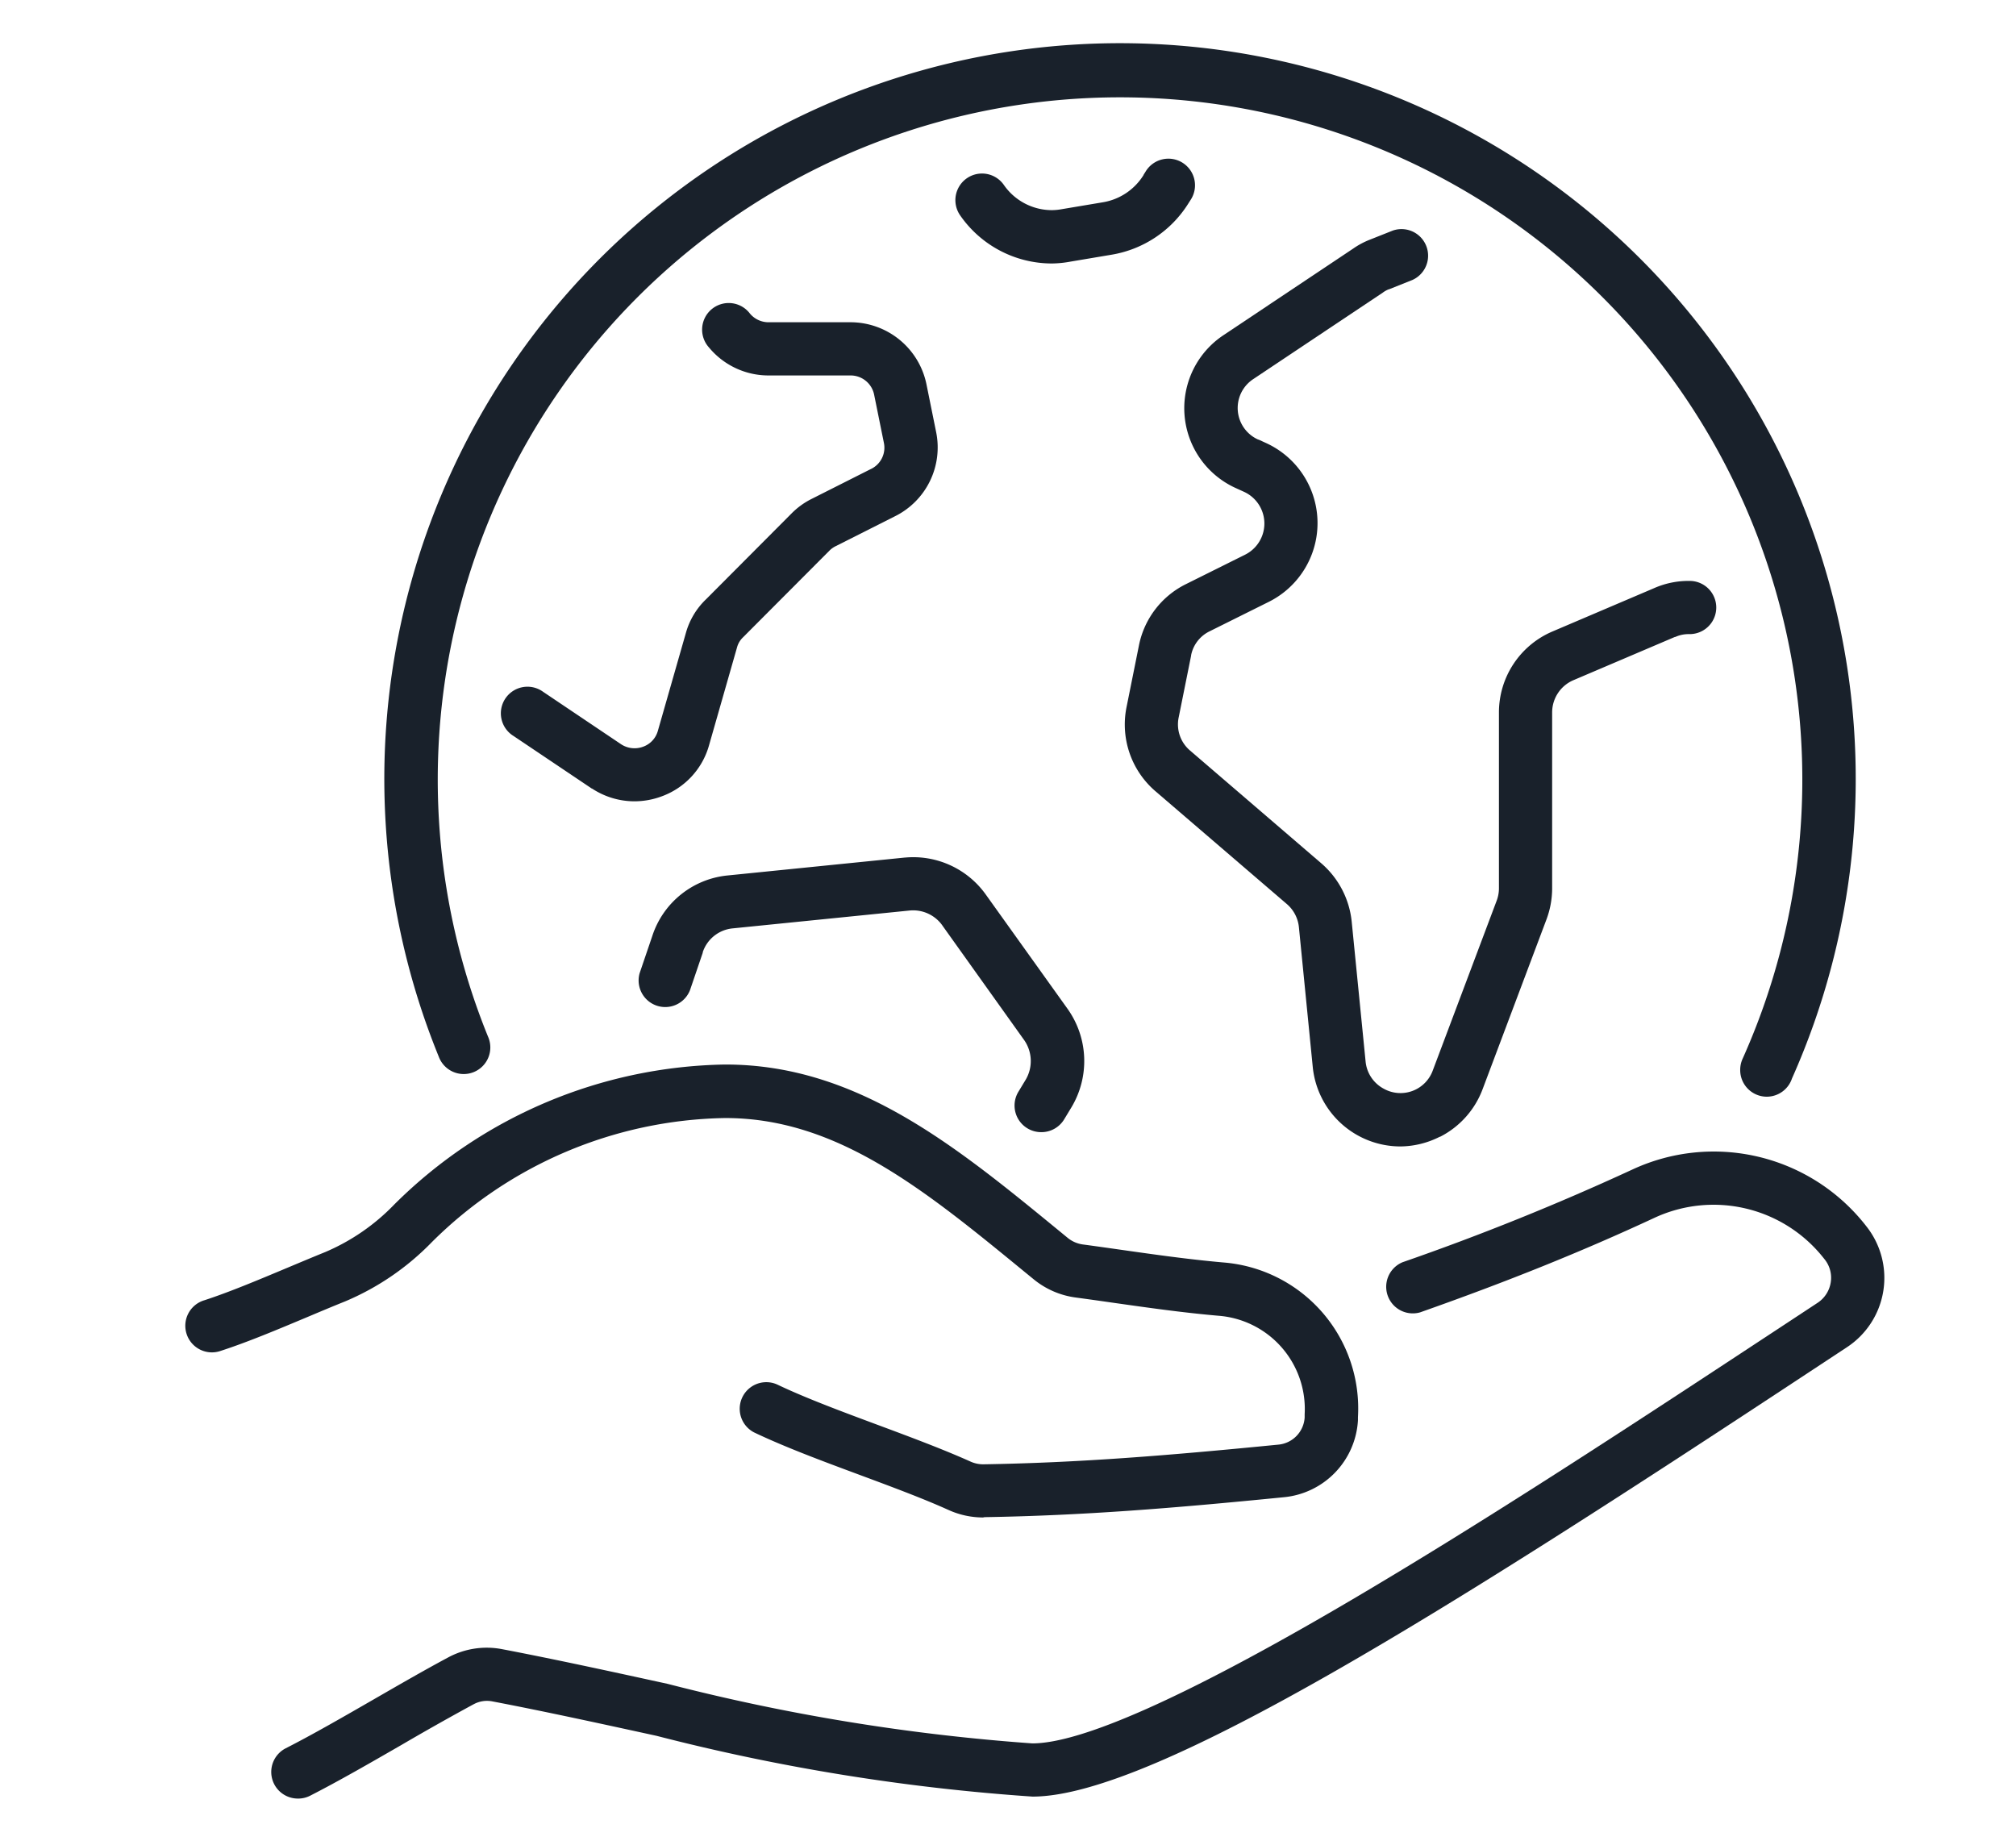
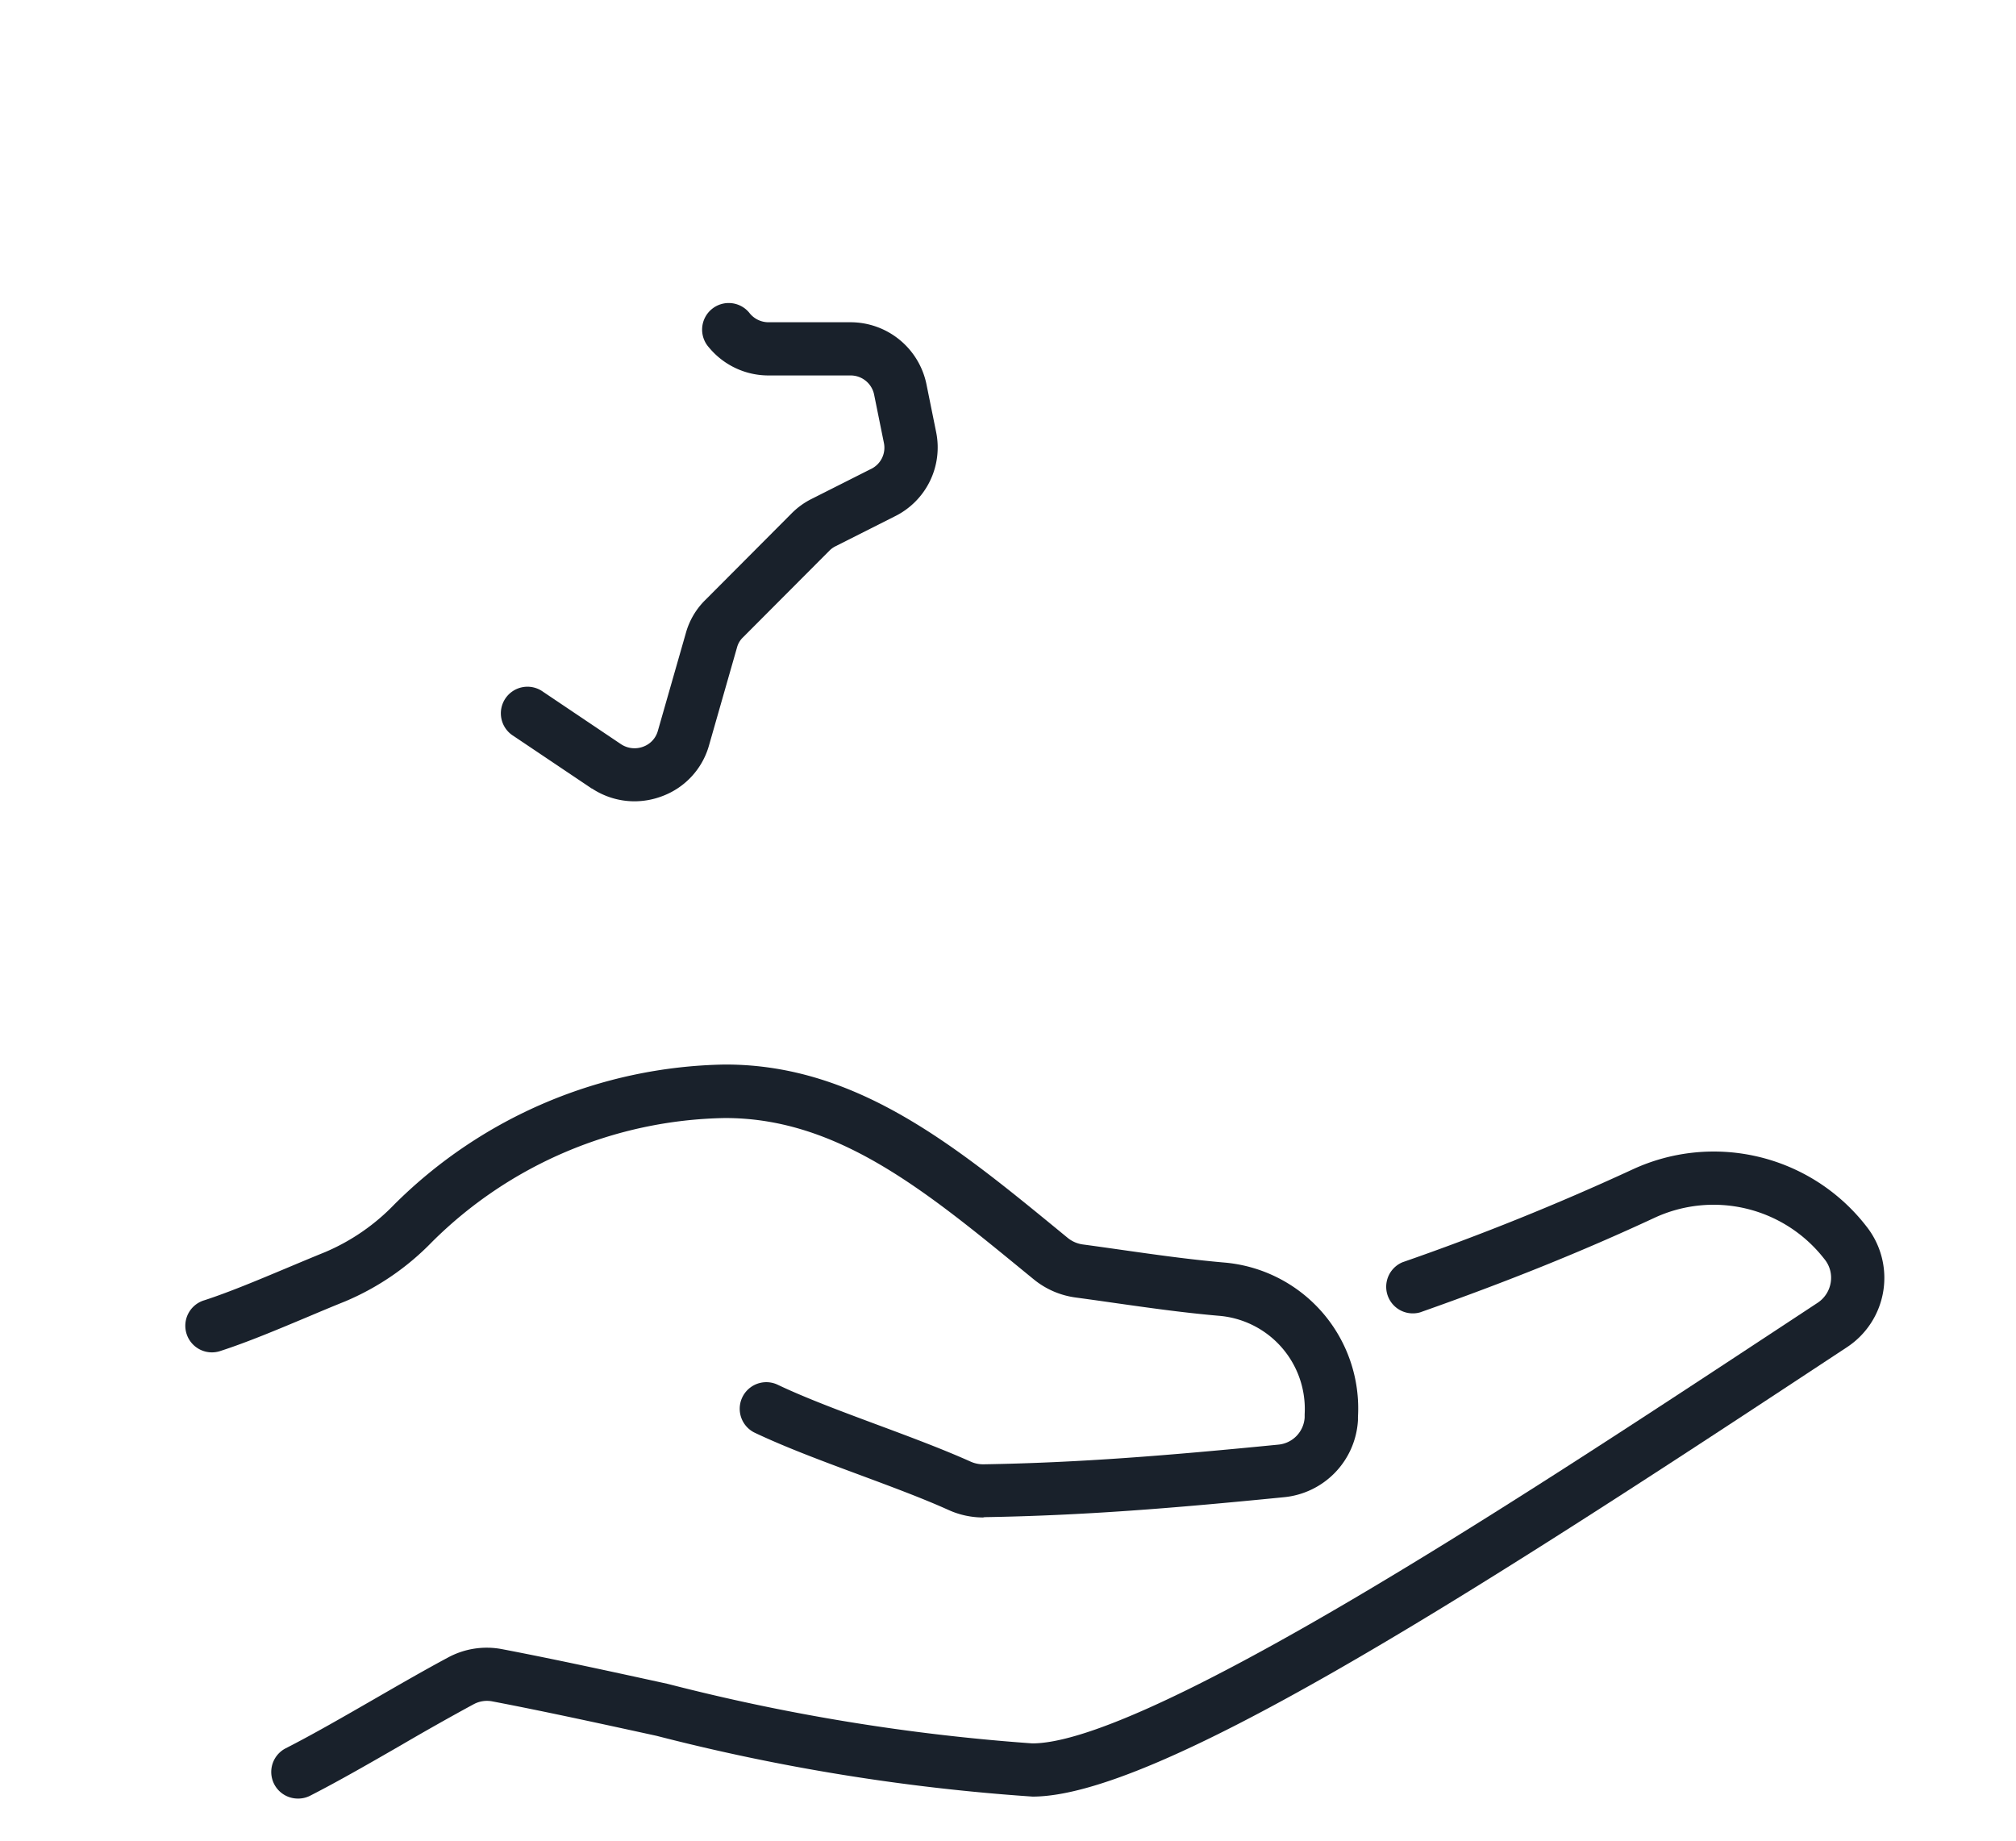
<svg xmlns="http://www.w3.org/2000/svg" width="46" height="42">
  <defs>
    <clipPath id="clip-path">
      <path id="長方形_1446" data-name="長方形 1446" fill="#fff" stroke="#707070" stroke-width="1" d="M218 949.395h46v42h-46z" />
    </clipPath>
  </defs>
  <g id="グループ_883" data-name="グループ 883" transform="translate(-218 -949.395)" clip-path="url(#clip-path)">
    <g id="グループ_882" data-name="グループ 882" transform="translate(222.246 950.395)" fill="#19212b">
      <path id="パス_329" data-name="パス 329" d="M22.684 194.83a1.912 1.912 0 0 1-.787-.171c-.6-.271-1.336-.543-2.043-.806-.832-.309-1.692-.629-2.392-.963a.607.607 0 0 1 .523-1.095c.651.311 1.486.621 2.292.921.725.27 1.475.549 2.116.836a.7.7 0 0 0 .3.065c2.194-.036 4.2-.2 6.73-.449a.662.662 0 0 0 .6-.621v-.071a2.134 2.134 0 0 0-1.971-2.249c-.832-.073-1.62-.186-2.382-.294a95.927 95.927 0 0 0-.872-.122 1.906 1.906 0 0 1-.956-.414l-.191-.156c-2.31-1.894-4.305-3.532-6.863-3.525a9.708 9.708 0 0 0-6.685 2.836 5.992 5.992 0 0 1-1.975 1.348c-.284.114-.581.239-.868.36-.665.279-1.352.568-1.965.767a.607.607 0 1 1-.375-1.154c.565-.184 1.229-.463 1.871-.732.291-.122.593-.249.884-.367a4.79 4.79 0 0 0 1.577-1.087 10.946 10.946 0 0 1 7.54-3.192h.016c2.985 0 5.236 1.846 7.619 3.8l.19.156a.694.694 0 0 0 .348.15c.293.039.586.081.882.123.746.106 1.517.216 2.317.287a3.341 3.341 0 0 1 3.075 3.529v.072a1.87 1.87 0 0 1-1.691 1.756c-2.559.254-4.594.418-6.829.455z" transform="translate(-4.5 -161.205)" />
      <path id="パス_330" data-name="パス 330" d="M20.107 214.585a.607.607 0 0 1-.275-1.147c.617-.314 1.335-.728 2.029-1.128.559-.322 1.137-.656 1.668-.94a1.855 1.855 0 0 1 1.235-.195c1.21.231 2.516.516 3.78.792a46.585 46.585 0 0 0 8.323 1.359c1.128 0 3.534-1.075 7.149-3.194 3.211-1.883 6.763-4.222 9.9-6.286l.87-.573a.683.683 0 0 0 .3-.468.67.67 0 0 0-.143-.528l-.027-.034a3.2 3.2 0 0 0-3.853-.909c-1.644.765-3.343 1.45-5.347 2.157a.607.607 0 0 1-.4-1.144 57.462 57.462 0 0 0 5.239-2.113 4.406 4.406 0 0 1 5.312 1.253l.025.032a1.893 1.893 0 0 1-.436 2.767l-.871.574c-8.041 5.3-14.924 9.68-17.712 9.68a47.144 47.144 0 0 1-8.581-1.387c-1.256-.274-2.554-.558-3.743-.785a.636.636 0 0 0-.423.062l-.012.006a59.76 59.76 0 0 0-1.64.925c-.708.408-1.44.83-2.085 1.159a.6.6 0 0 1-.282.065z" transform="translate(-17.559 -174.546)" />
      <path id="パス_331" data-name="パス 331" d="M63.178 61.7a1.763 1.763 0 0 1-.967-.291h-.006l-1.786-1.2a.607.607 0 1 1 .675-1.008l1.783 1.199a.559.559 0 0 0 .5.054.536.536 0 0 0 .334-.356l.641-2.239a1.691 1.691 0 0 1 .456-.765l1.949-1.956a1.73 1.73 0 0 1 .456-.334l.01-.005 1.346-.679.011-.005a.539.539 0 0 0 .289-.6l-.22-1.086a.547.547 0 0 0-.538-.446h-1.873a1.762 1.762 0 0 1-1.36-.64.607.607 0 1 1 .934-.774.552.552 0 0 0 .426.2h1.877a1.77 1.77 0 0 1 1.727 1.418l.22 1.087a1.752 1.752 0 0 1-.947 1.926l-1.336.674a.545.545 0 0 0-.139.094l-.015.015-1.961 1.967-.011.011a.489.489 0 0 0-.132.221l-.642 2.245a1.738 1.738 0 0 1-1.079 1.16 1.789 1.789 0 0 1-.622.113z" transform="translate(-52.948 -44.416)" />
-       <path id="パス_332" data-name="パス 332" d="M93.35 154.178a.607.607 0 0 1-.518-.921l.168-.278a.836.836 0 0 0-.035-.9l-1.865-2.613-.005-.008a.818.818 0 0 0-.745-.337l-4.034.407a.8.8 0 0 0-.686.544v.012l-.291.854a.607.607 0 0 1-1.148-.391l.289-.849a2.014 2.014 0 0 1 1.716-1.377l4.04-.408h.007a2.033 2.033 0 0 1 1.85.85l1.868 2.611a2.054 2.054 0 0 1 .087 2.228l-.171.283a.606.606 0 0 1-.527.293z" transform="translate(-73.841 -129.345)" />
-       <path id="パス_333" data-name="パス 333" d="M142.355 27.272a2.548 2.548 0 0 1-2.1-1.1.607.607 0 1 1 1-.69 1.335 1.335 0 0 0 1.1.573 1.311 1.311 0 0 0 .225-.023l.93-.156a1.351 1.351 0 0 0 .931-.622v-.005l.045-.071a.607.607 0 1 1 1.024.651l-.044.069a2.562 2.562 0 0 1-1.762 1.175l-.922.155a2.475 2.475 0 0 1-.427.044z" transform="translate(-122.594 -22.26)" />
-       <path id="パス_334" data-name="パス 334" d="M176.287 58.04a2.012 2.012 0 0 1-2-1.8l-.317-3.2a.8.8 0 0 0-.277-.532l-2.993-2.57a2.006 2.006 0 0 1-.666-1.909l.285-1.417a1.994 1.994 0 0 1 1.068-1.4l1.354-.674a.795.795 0 0 0-.035-1.44l-.158-.072a2 2 0 0 1-.295-3.5l2.954-1.972a1.817 1.817 0 0 1 .371-.2l.534-.212a.607.607 0 0 1 .448 1.127l-.537.214h-.006a.607.607 0 0 0-.125.069l-.008.006-2.957 1.974a.789.789 0 0 0 .116 1.38h.007l.155.071a2.008 2.008 0 0 1 .077 3.631l-1.354.674a.774.774 0 0 0-.418.544v.009l-.285 1.417a.781.781 0 0 0 .264.751l2.992 2.571a2.027 2.027 0 0 1 .693 1.327l.318 3.2a.788.788 0 0 0 .408.613.784.784 0 0 0 1.125-.415l1.457-3.872a.8.8 0 0 0 .052-.278v-4.017a2.007 2.007 0 0 1 1.214-1.845l2.32-.989a1.948 1.948 0 0 1 .852-.167.607.607 0 0 1-.04 1.213.738.738 0 0 0-.32.064h-.01l-2.323.99a.8.8 0 0 0-.479.73v4.025a2.03 2.03 0 0 1-.129.7l-1.456 3.87a2.009 2.009 0 0 1-.971 1.09h-.008a2.023 2.023 0 0 1-.897.221z" transform="translate(-148.578 -32.881)" />
-       <path id="パス_335" data-name="パス 335" d="M71.038 28.524a.607.607 0 0 1-.607-.607v-.006a.607.607 0 0 1 .054-.251 15.568 15.568 0 1 0-28.627-.51.607.607 0 1 1-1.123.459 16.787 16.787 0 1 1 30.877.5.607.607 0 0 1-.574.415z" transform="translate(-34.97 -4.5)" />
    </g>
  </g>
</svg>